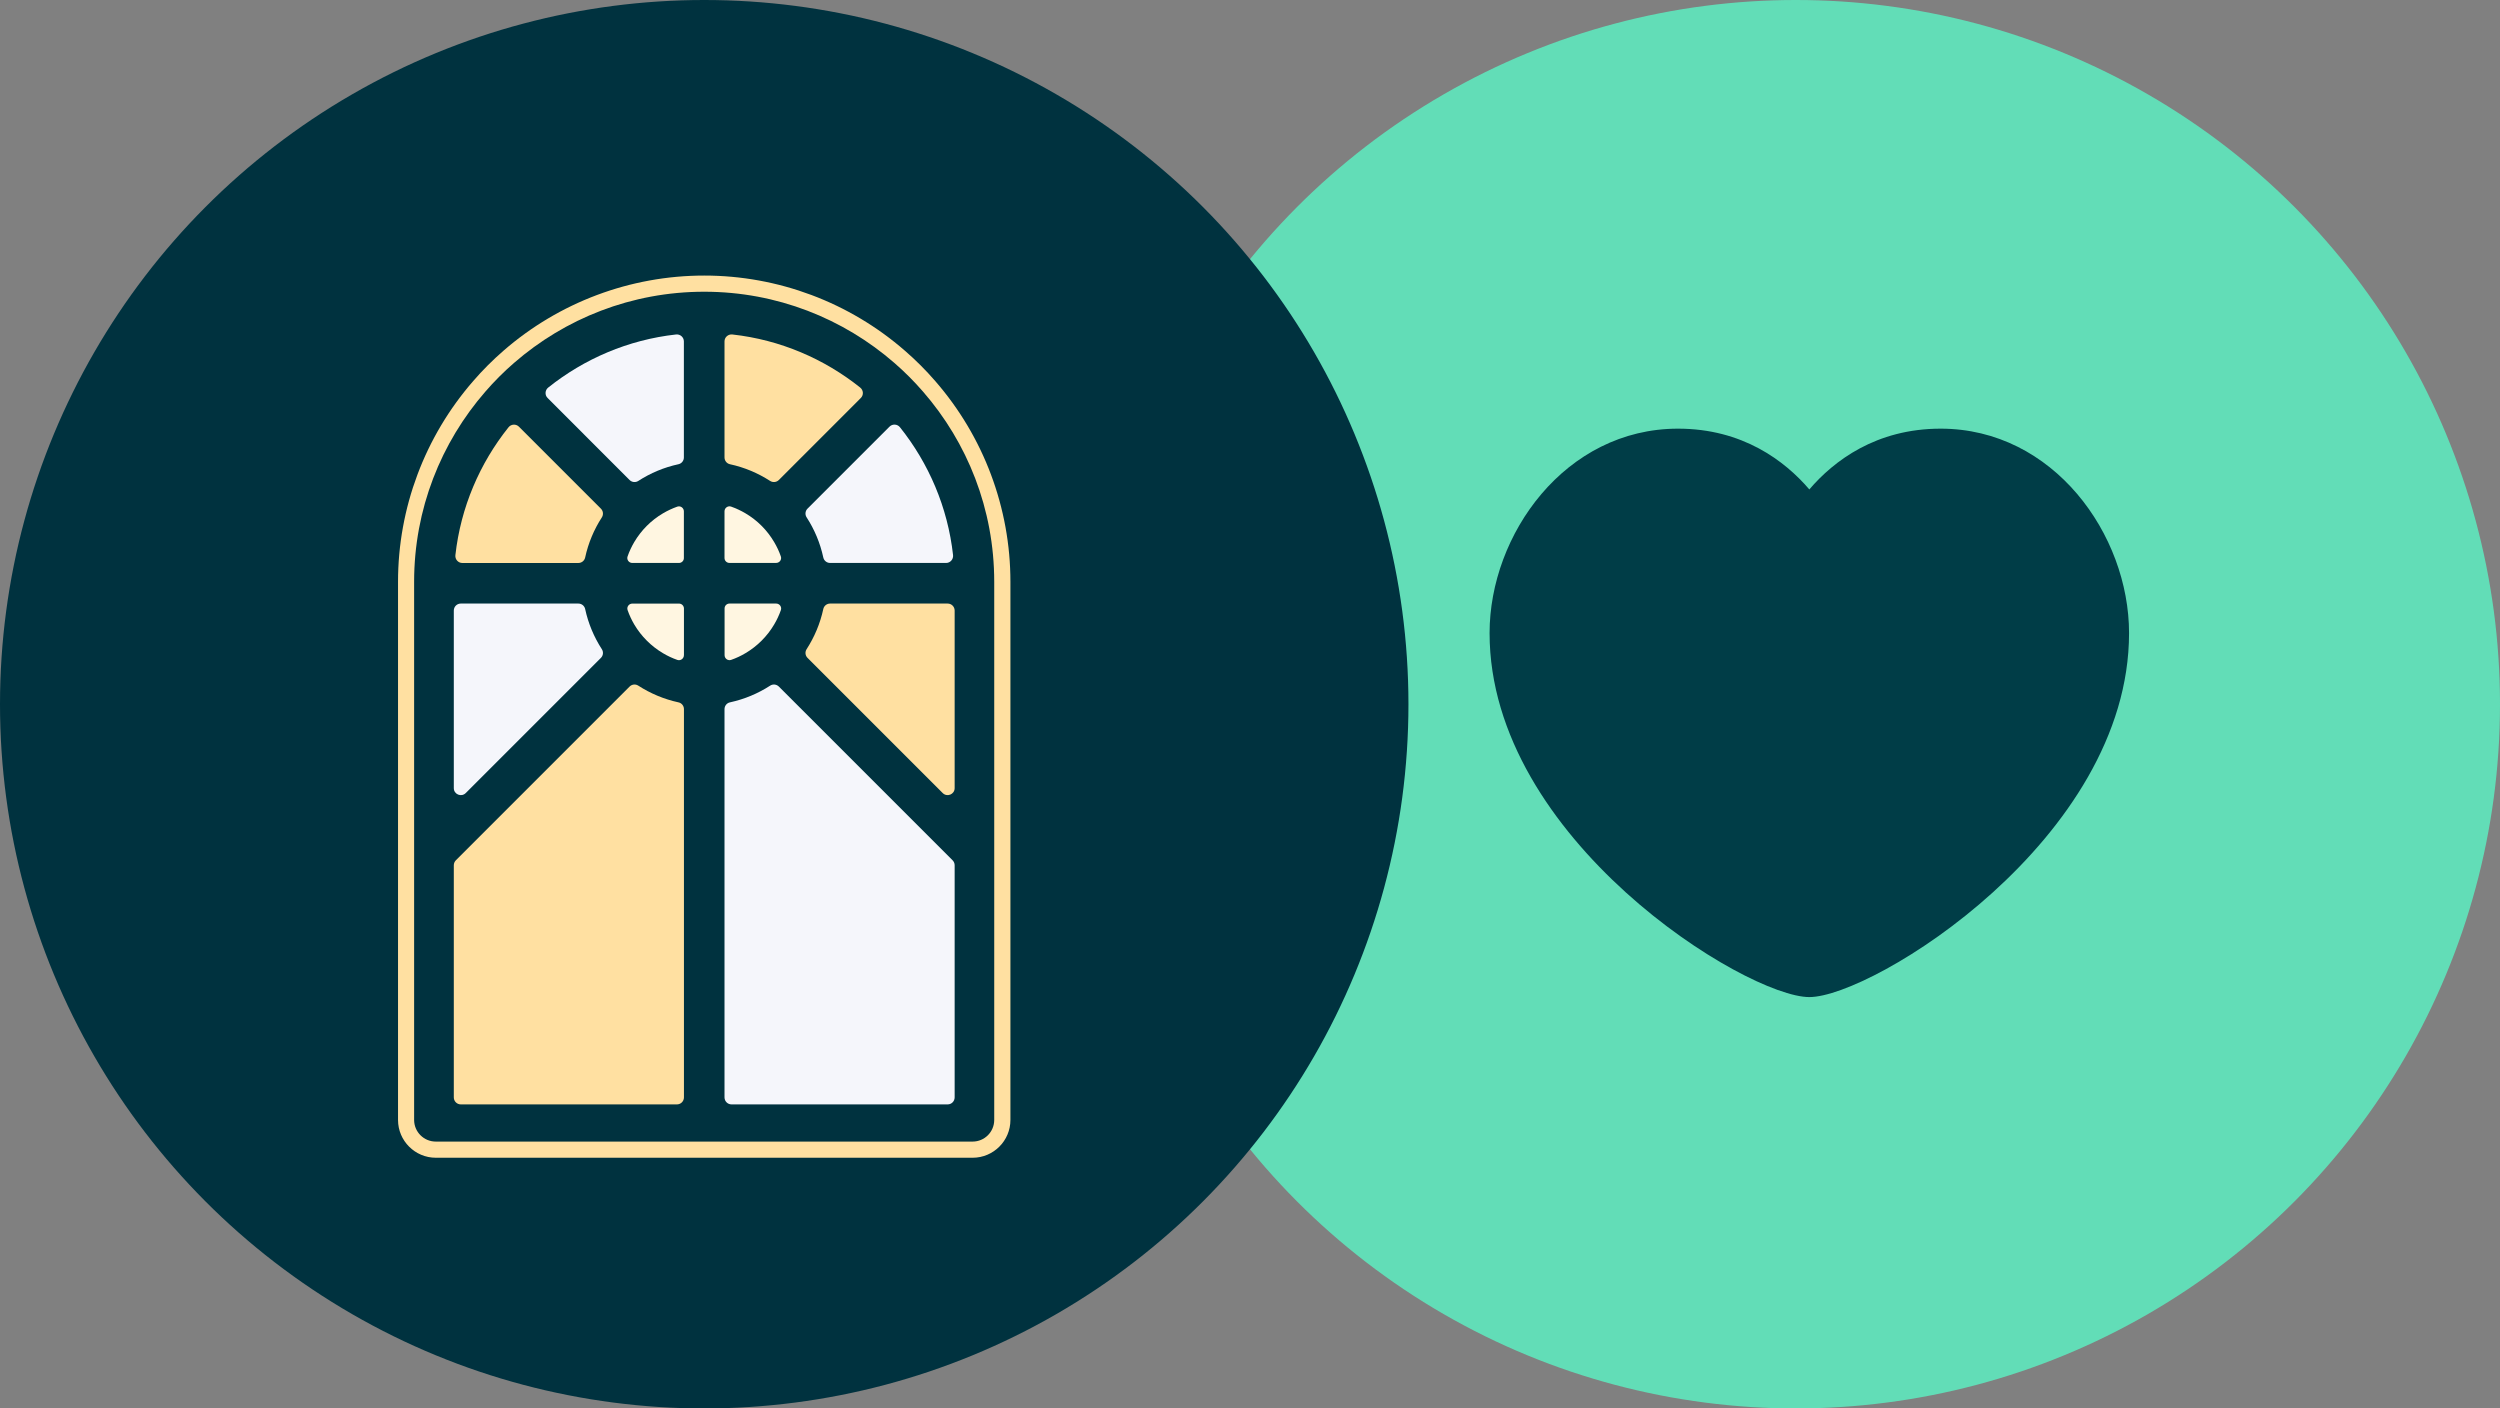
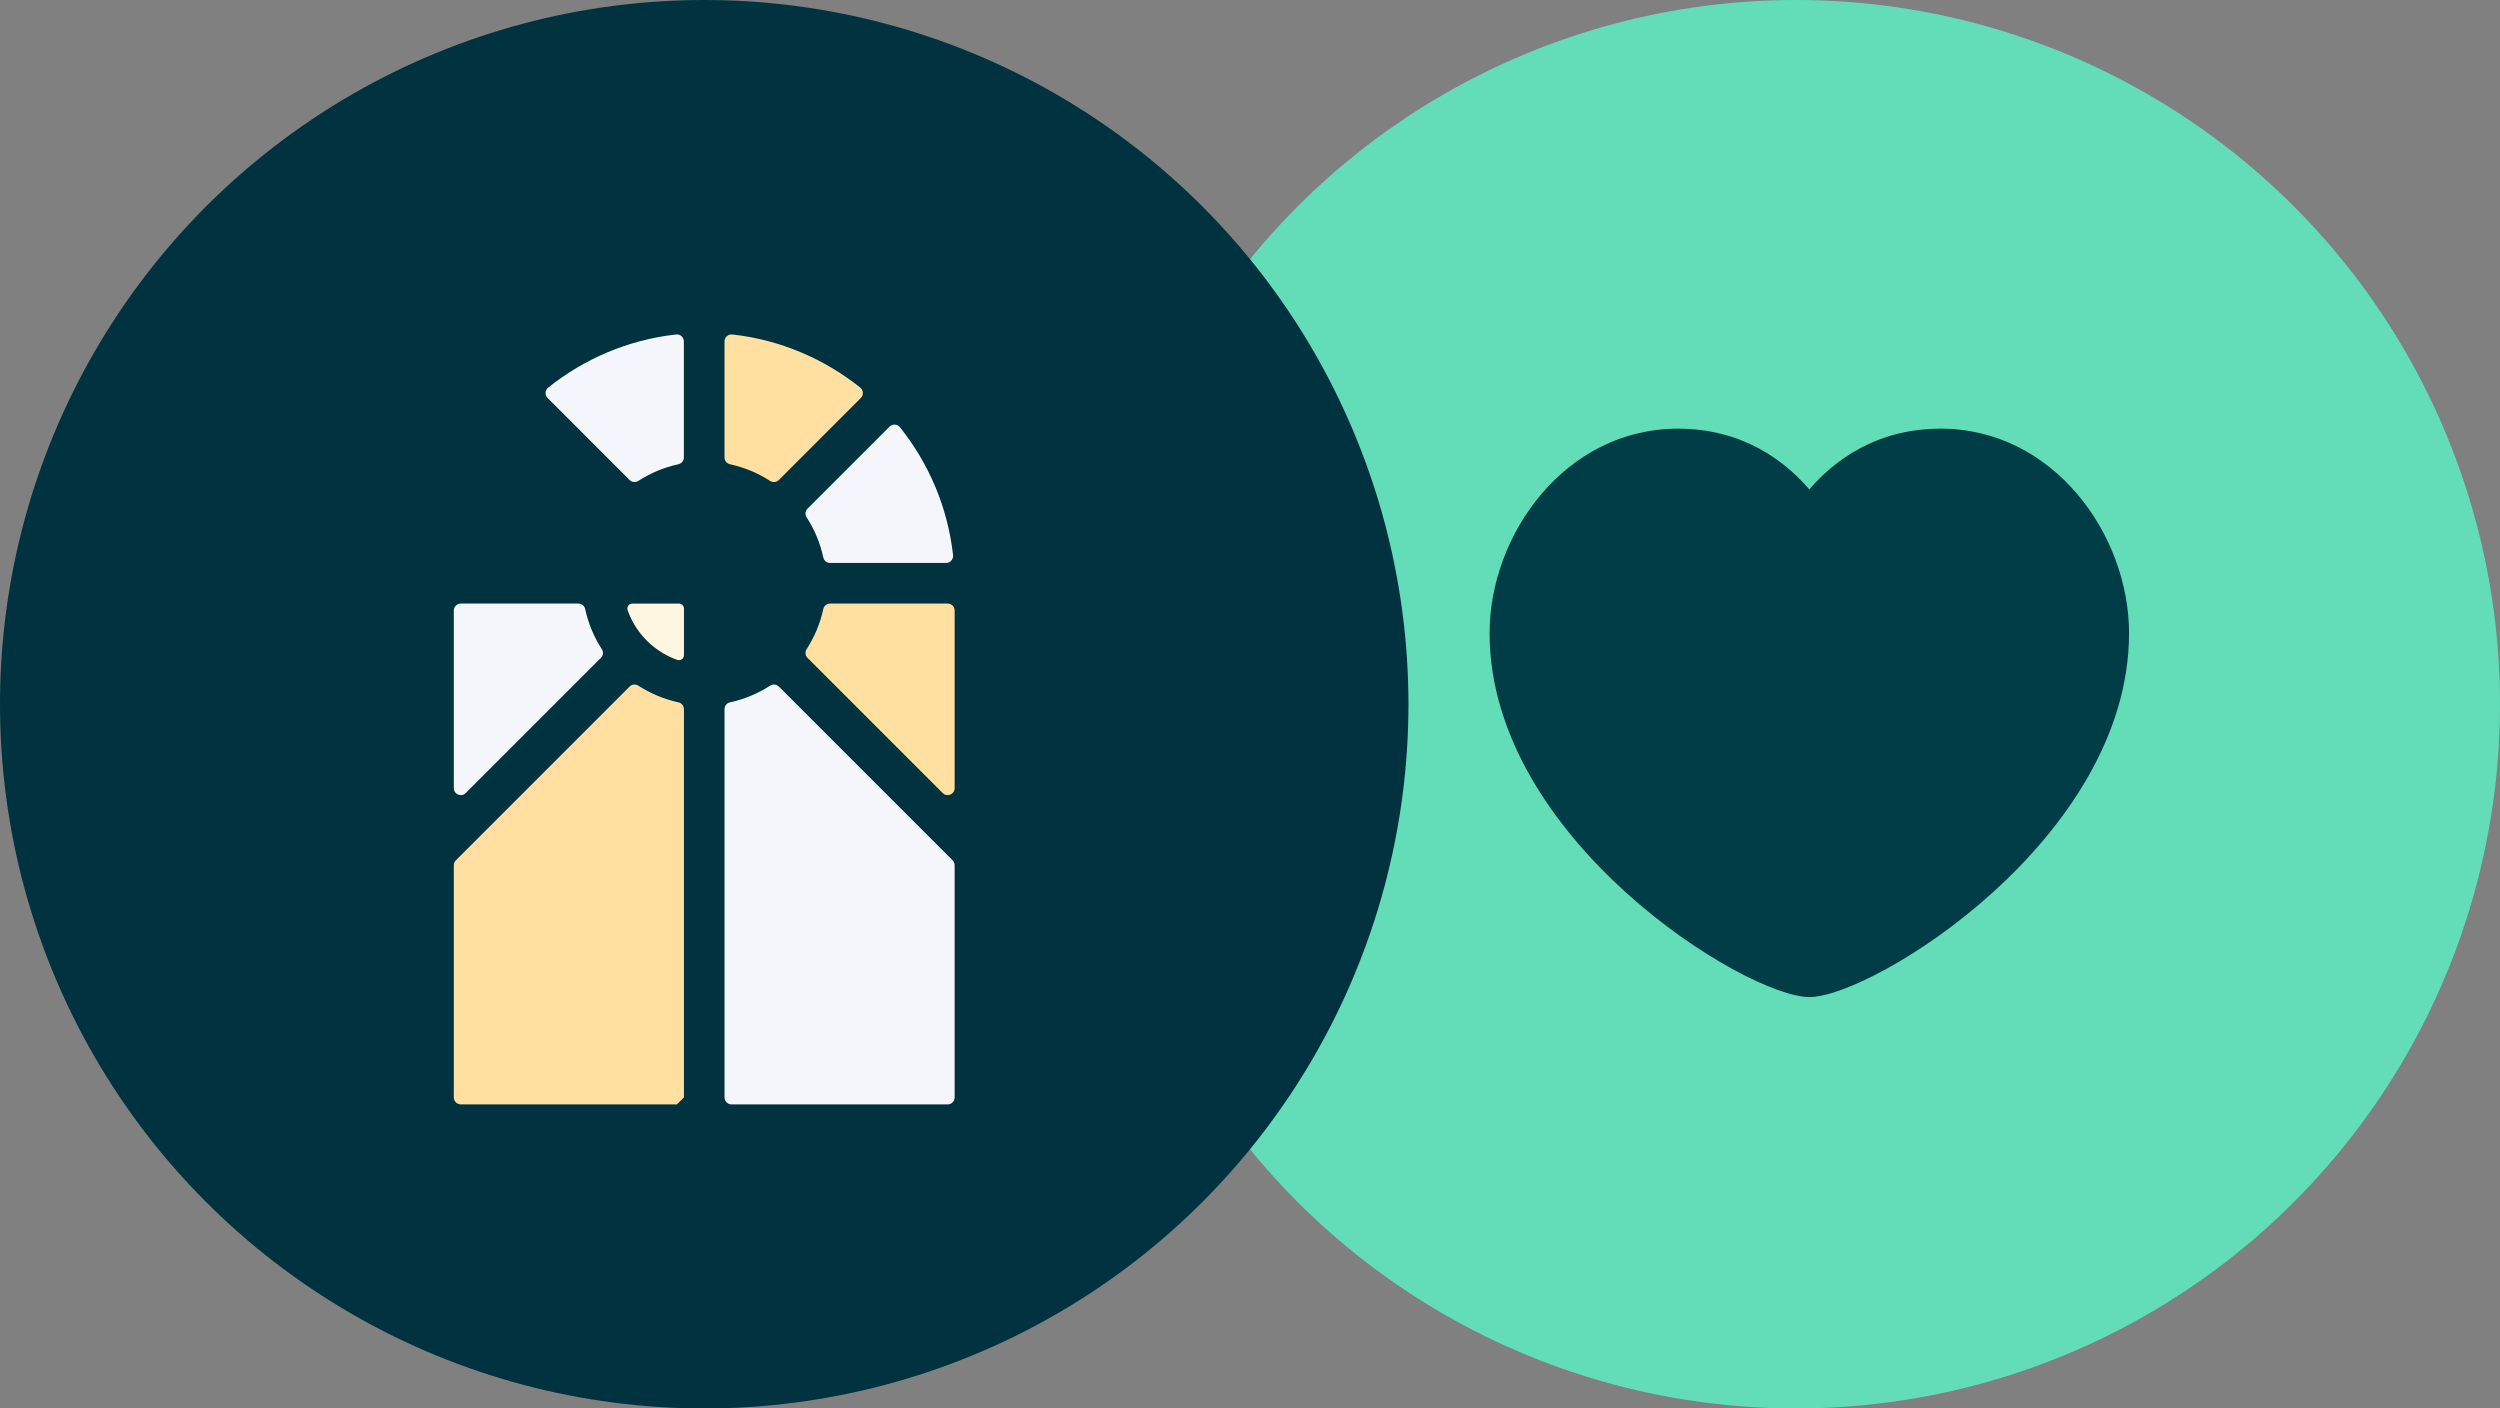
<svg xmlns="http://www.w3.org/2000/svg" width="71" height="40" viewBox="0 0 71 40" fill="none">
  <rect x="0" y="0" width="71" height="40" fill="#808080" stroke="none" />
  <circle cx="51" cy="20" r="20" fill="#62DDB7" />
  <path fill-rule="evenodd" clip-rule="evenodd" d="M51.385 13.9C52.08 13.087 53.282 12.174 55.114 12.174C58.317 12.174 60.465 15.181 60.465 17.98C60.465 23.833 53.178 28.317 51.385 28.317C49.591 28.317 42.304 23.833 42.304 17.98C42.304 15.181 44.452 12.174 47.656 12.174C49.487 12.174 50.689 13.087 51.385 13.9Z" fill="#003D47" />
  <circle cx="20" cy="20" r="20" fill="#00323F" />
-   <path d="M14.738 12.118L17.066 14.446C17.132 14.512 17.143 14.614 17.093 14.693C16.871 15.036 16.707 15.422 16.618 15.835C16.598 15.925 16.518 15.989 16.425 15.989H13.13C13.012 15.989 12.92 15.885 12.933 15.767C13.085 14.404 13.626 13.156 14.441 12.136C14.515 12.042 14.654 12.034 14.738 12.118Z" fill="#FFE0A1" />
  <path d="M13.086 17.141H16.425C16.518 17.141 16.598 17.205 16.618 17.295C16.707 17.708 16.87 18.094 17.093 18.438C17.143 18.516 17.132 18.618 17.066 18.684L13.227 22.523C13.102 22.648 12.888 22.56 12.888 22.383V17.339C12.888 17.23 12.977 17.141 13.086 17.141Z" fill="#F5F6FB" />
-   <path d="M19.225 31.365H13.086C12.977 31.365 12.888 31.276 12.888 31.166V24.574C12.888 24.521 12.909 24.471 12.946 24.433L17.88 19.499C17.946 19.433 18.048 19.421 18.127 19.472C18.471 19.694 18.856 19.857 19.269 19.947C19.36 19.966 19.424 20.047 19.424 20.139V31.166C19.424 31.277 19.334 31.365 19.225 31.365Z" fill="#FFE0A1" />
+   <path d="M19.225 31.365H13.086C12.977 31.365 12.888 31.276 12.888 31.166V24.574C12.888 24.521 12.909 24.471 12.946 24.433L17.88 19.499C17.946 19.433 18.048 19.421 18.127 19.472C18.471 19.694 18.856 19.857 19.269 19.947C19.36 19.966 19.424 20.047 19.424 20.139V31.166Z" fill="#FFE0A1" />
  <path d="M19.423 18.608C19.423 18.704 19.328 18.773 19.238 18.742C19.094 18.692 18.958 18.628 18.829 18.551C18.494 18.353 18.213 18.072 18.014 17.737C17.938 17.608 17.874 17.471 17.824 17.328C17.792 17.237 17.861 17.142 17.958 17.142H19.284C19.361 17.142 19.424 17.205 19.424 17.283V18.608H19.423Z" fill="#FFF6E1" />
-   <path d="M19.283 15.988H17.957C17.86 15.988 17.791 15.893 17.823 15.803C17.873 15.659 17.937 15.523 18.013 15.394C18.212 15.058 18.492 14.777 18.828 14.579C18.957 14.503 19.093 14.439 19.237 14.388C19.328 14.357 19.422 14.426 19.422 14.523V15.849C19.423 15.925 19.36 15.988 19.283 15.988Z" fill="#FFF6E1" />
  <path d="M19.269 13.184C18.856 13.273 18.471 13.436 18.127 13.659C18.049 13.709 17.946 13.698 17.88 13.632L15.552 11.303C15.468 11.22 15.476 11.081 15.569 11.007C16.589 10.192 17.837 9.651 19.2 9.499C19.319 9.486 19.422 9.578 19.422 9.696V12.991C19.423 13.083 19.359 13.164 19.269 13.184Z" fill="#F5F6FB" />
  <path d="M26.869 15.988H23.575C23.482 15.988 23.402 15.924 23.382 15.834C23.293 15.421 23.13 15.035 22.907 14.691C22.857 14.614 22.868 14.511 22.934 14.445L25.262 12.117C25.346 12.033 25.485 12.041 25.559 12.134C26.374 13.154 26.915 14.402 27.067 15.765C27.079 15.884 26.988 15.988 26.869 15.988Z" fill="#F5F6FB" />
  <path d="M20.799 9.499C22.162 9.651 23.41 10.192 24.43 11.007C24.523 11.081 24.532 11.22 24.447 11.303L22.119 13.632C22.053 13.698 21.951 13.709 21.872 13.659C21.528 13.437 21.143 13.273 20.73 13.184C20.639 13.164 20.576 13.083 20.576 12.991V9.696C20.576 9.577 20.68 9.486 20.799 9.499Z" fill="#FFE0A1" />
-   <path d="M20.576 14.521C20.576 14.425 20.672 14.356 20.762 14.387C20.906 14.438 21.042 14.502 21.171 14.578C21.507 14.776 21.787 15.057 21.985 15.393C22.062 15.522 22.126 15.658 22.176 15.802C22.208 15.893 22.139 15.987 22.042 15.987H20.716C20.638 15.987 20.576 15.924 20.576 15.847V14.521H20.576Z" fill="#FFF6E1" />
-   <path d="M20.717 17.141H22.043C22.14 17.141 22.209 17.237 22.177 17.327C22.127 17.47 22.063 17.607 21.986 17.736C21.788 18.071 21.507 18.352 21.172 18.55C21.043 18.627 20.907 18.691 20.763 18.741C20.672 18.772 20.578 18.703 20.578 18.607V17.283C20.576 17.205 20.639 17.141 20.717 17.141Z" fill="#FFF6E1" />
  <path d="M26.913 31.365H20.775C20.666 31.365 20.576 31.276 20.576 31.166V20.139C20.576 20.047 20.64 19.966 20.731 19.947C21.144 19.857 21.529 19.695 21.873 19.472C21.951 19.421 22.054 19.433 22.12 19.499L27.054 24.433C27.091 24.47 27.112 24.521 27.112 24.574V31.166C27.112 31.277 27.023 31.365 26.913 31.365Z" fill="#F5F6FB" />
  <path d="M26.773 22.523L22.934 18.684C22.868 18.618 22.857 18.517 22.907 18.438C23.129 18.094 23.293 17.708 23.382 17.295C23.402 17.205 23.482 17.141 23.575 17.141H26.913C27.023 17.141 27.112 17.23 27.112 17.339V22.383C27.112 22.56 26.898 22.648 26.773 22.523Z" fill="#FFE0A1" />
-   <path d="M20 8.285C22.064 8.285 23.954 9.049 25.401 10.308C25.69 10.559 25.963 10.832 26.213 11.121C27.473 12.568 28.236 14.458 28.236 16.522V31.806C28.236 32.146 27.961 32.421 27.621 32.421H12.377C12.037 32.421 11.761 32.146 11.761 31.806V16.522C11.761 14.458 12.526 12.568 13.785 11.121C14.035 10.832 14.308 10.559 14.597 10.308C16.046 9.048 17.936 8.285 20 8.285ZM20 7.826C17.904 7.826 15.879 8.585 14.297 9.962C13.993 10.226 13.704 10.515 13.44 10.821C12.063 12.402 11.304 14.427 11.304 16.523V31.807C11.304 32.399 11.787 32.88 12.378 32.88H27.622C28.215 32.88 28.696 32.398 28.696 31.807V16.523C28.696 14.427 27.937 12.402 26.559 10.82C26.296 10.516 26.007 10.227 25.701 9.962C24.121 8.585 22.096 7.826 20 7.826Z" fill="#FFE0A1" />
</svg>